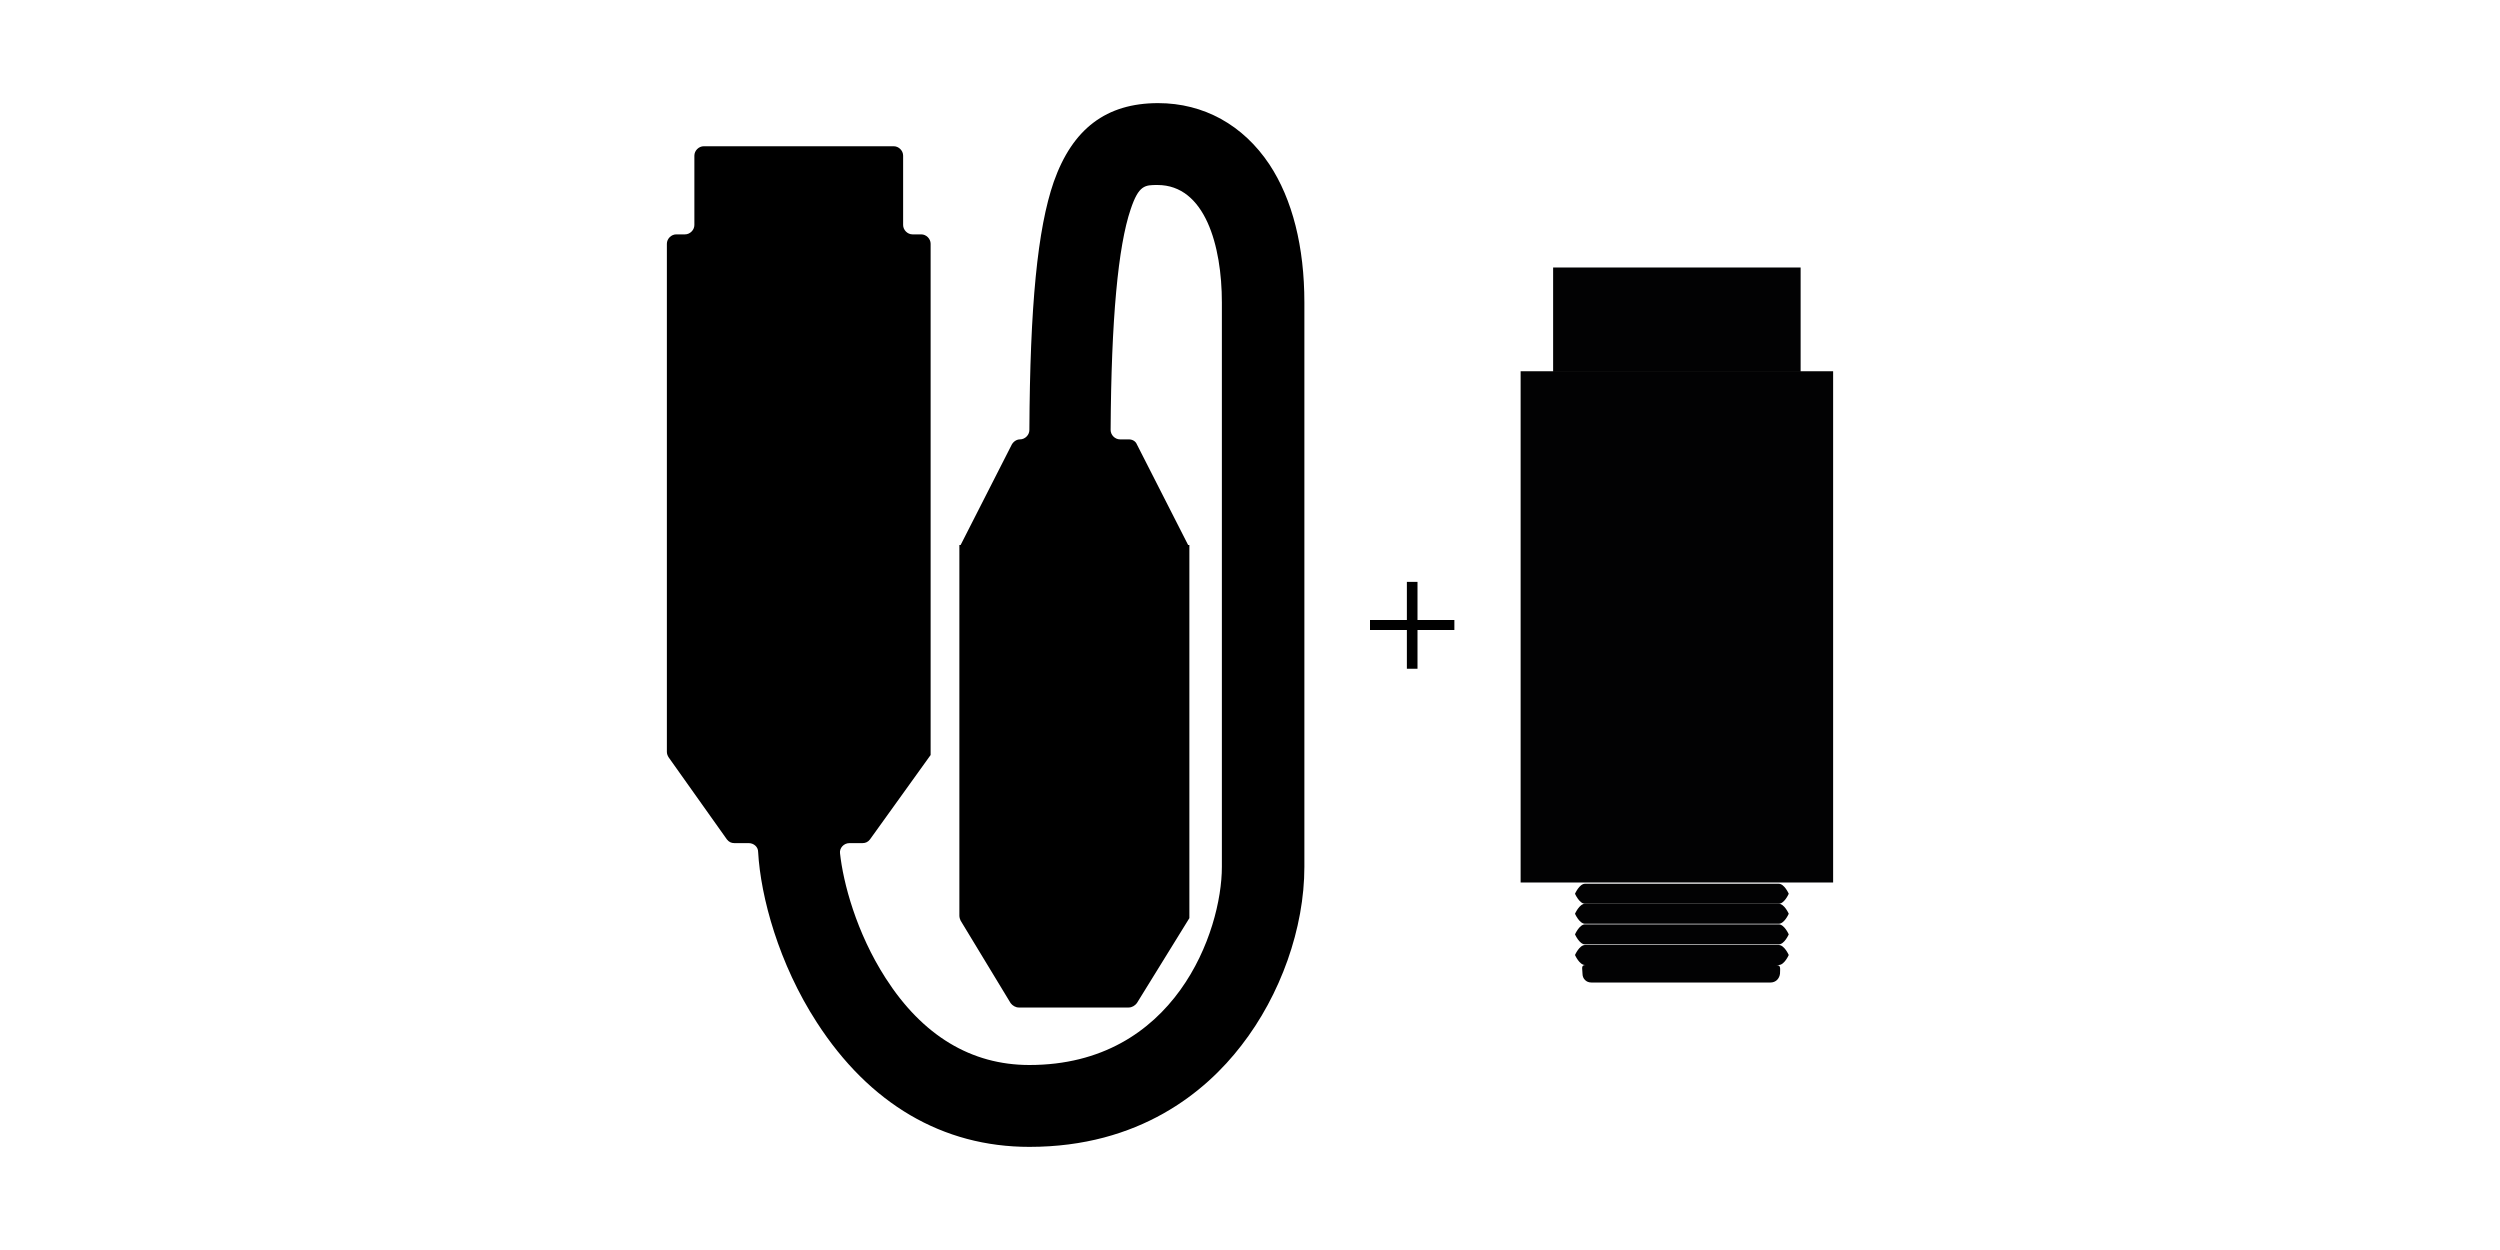
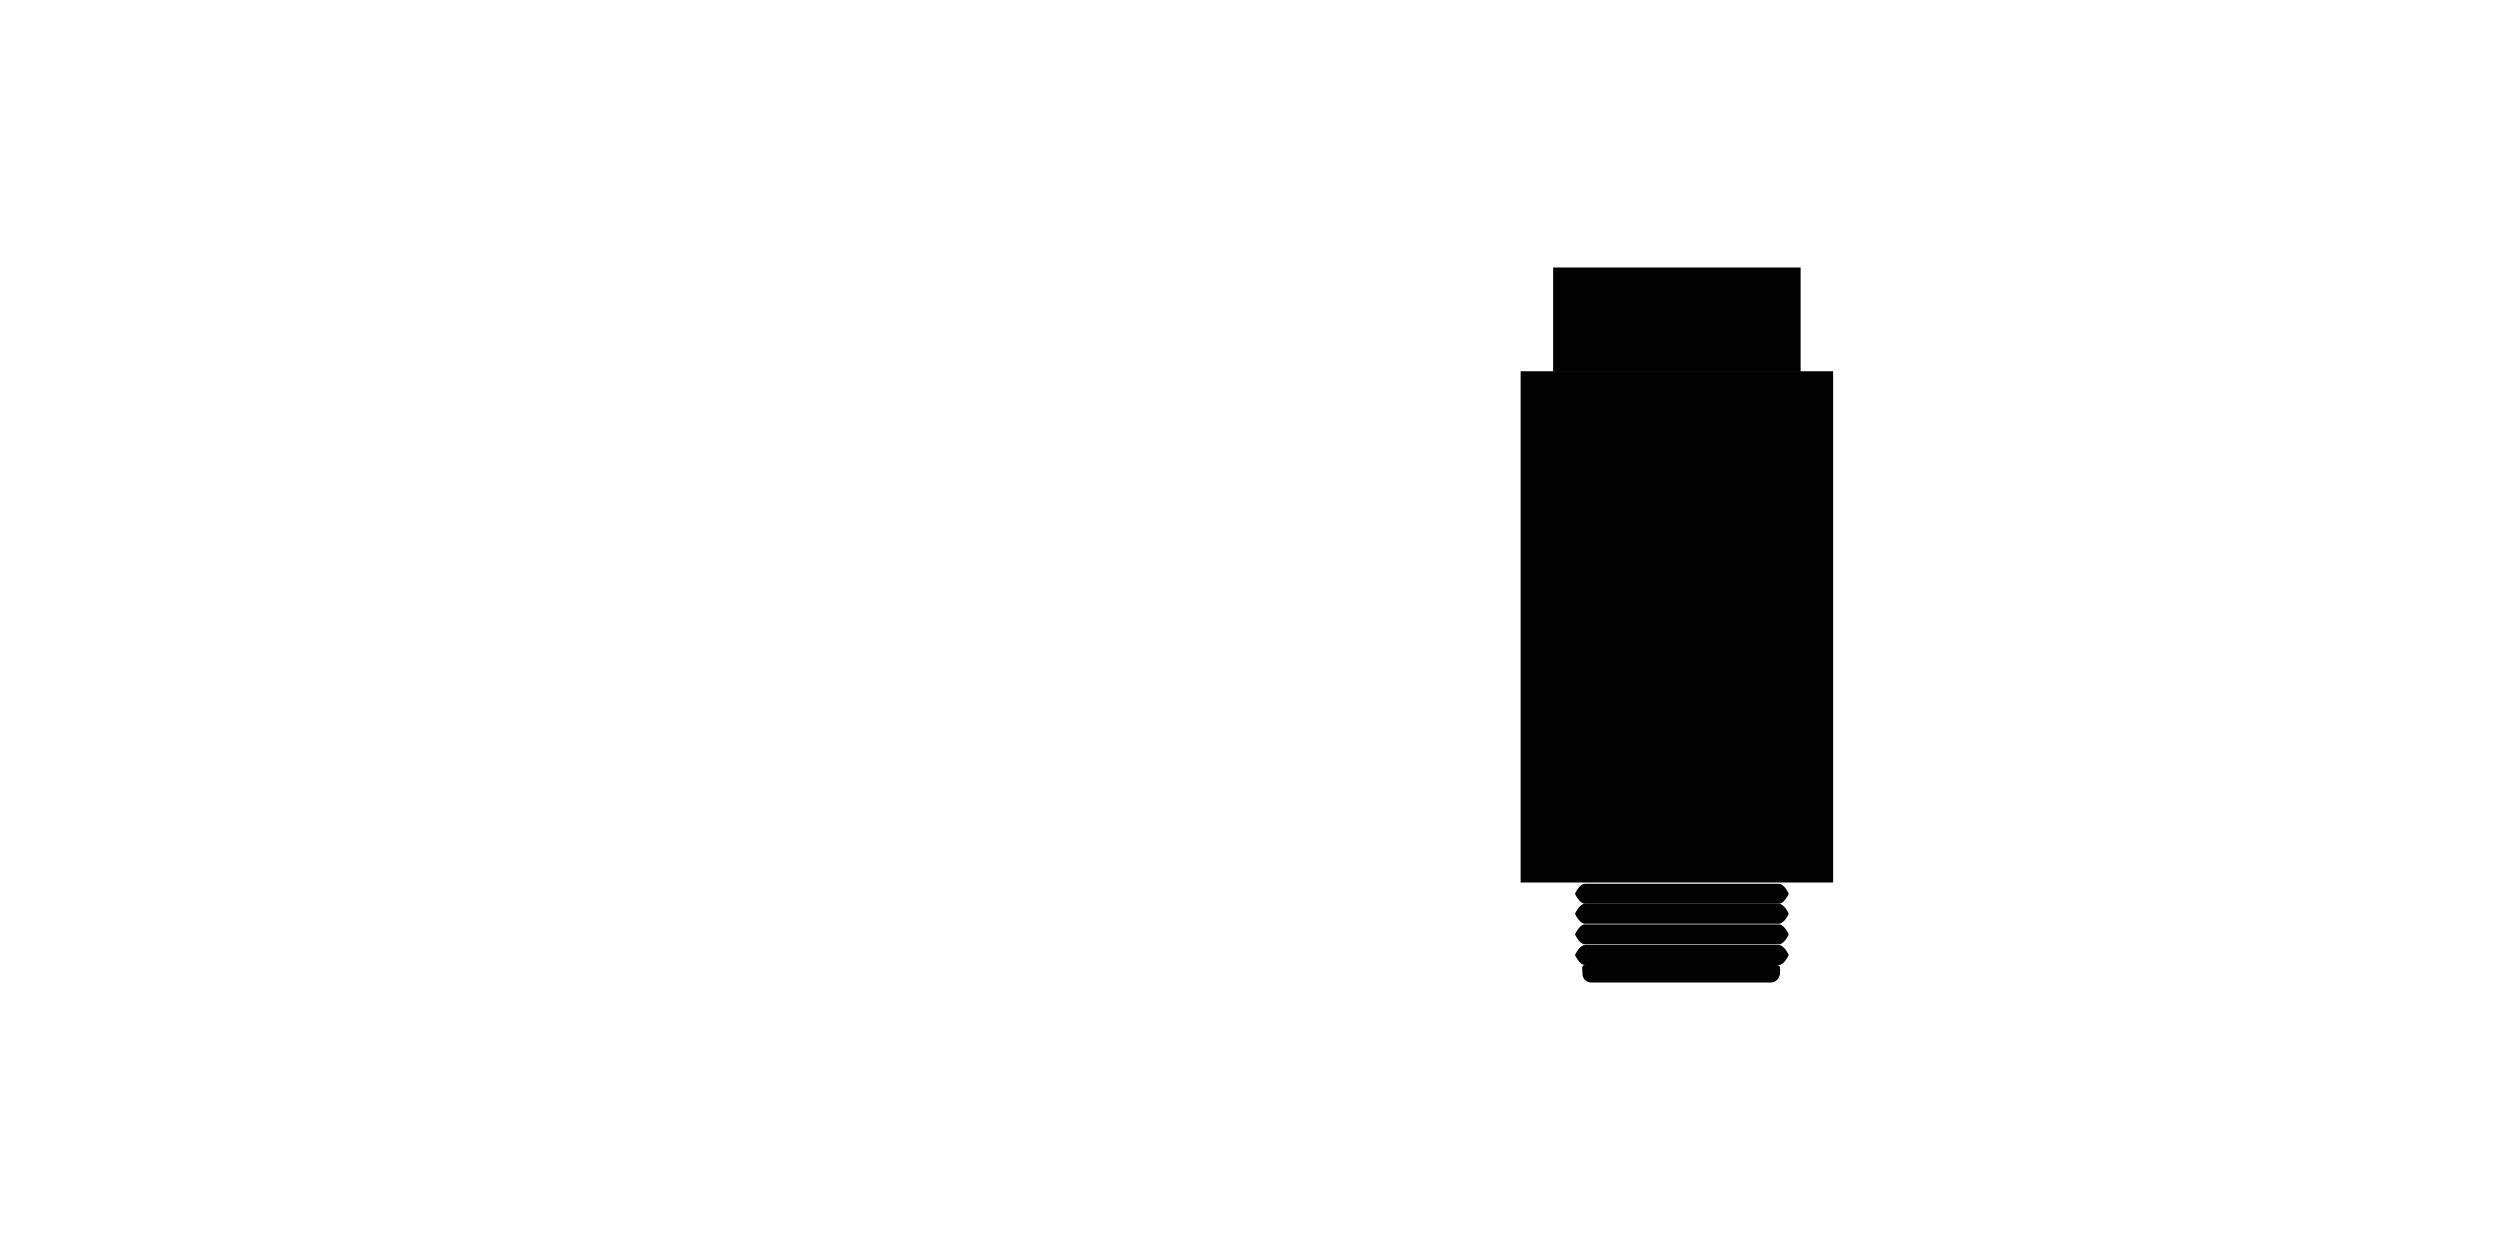
<svg xmlns="http://www.w3.org/2000/svg" version="1.1" id="Layer_1" x="0px" y="0px" width="400px" height="200px" viewBox="0 0 400 200" style="enable-background:new 0 0 400 200;" xml:space="preserve">
  <style type="text/css">
	.st0{fill:#020203;}
</style>
  <g>
    <rect x="248.5" y="42.8" class="st0" width="39.6" height="16.7" />
    <path class="st0" d="M284.6,144.6h-31c-0.9,0-1.6-1.6-1.6-1.6s0.7-1.6,1.6-1.6h31c0.9,0,1.6,1.6,1.6,1.6S285.5,144.6,284.6,144.6z" />
    <path class="st0" d="M284.6,147.8h-31c-0.9,0-1.6-1.6-1.6-1.6s0.7-1.6,1.6-1.6h31c0.9,0,1.6,1.6,1.6,1.6S285.5,147.8,284.6,147.8z" />
    <path class="st0" d="M284.6,151.1h-31c-0.9,0-1.6-1.6-1.6-1.6s0.7-1.6,1.6-1.6h31c0.9,0,1.6,1.6,1.6,1.6S285.5,151.1,284.6,151.1z" />
    <path class="st0" d="M284.6,154.4h-31c-0.9,0-1.6-1.6-1.6-1.6s0.7-1.6,1.6-1.6h31c0.9,0,1.6,1.6,1.6,1.6S285.5,154.4,284.6,154.4z" />
    <rect x="243.3" y="59.4" class="st0" width="50" height="81.8" />
    <path class="st0" d="M283.3,157.2h-28.7c-0.8,0-1.4-0.6-1.4-1.4l0,0c0-0.8-0.3-1.4,0.5-1.4h30.5c0.8,0,0.6,0.6,0.6,1.4l0,0   C284.7,156.6,284.1,157.2,283.3,157.2z" />
  </g>
  <g>
-     <path d="M208.7,48.4v90.3c0,9.8-3.8,20.5-10.1,28.6c-5.7,7.4-16.3,16.2-33.9,16.2c-13.9,0-25.6-6.9-34-19.9   c-6.1-9.4-9-20.1-9.4-27.3c0-0.8-0.7-1.4-1.5-1.4h-2.3c-0.5,0-0.9-0.2-1.2-0.6l-9.3-13.1c-0.2-0.3-0.3-0.6-0.3-0.9V39   c0-0.8,0.7-1.5,1.5-1.5h1.4c0.8,0,1.5-0.7,1.5-1.5V24.9c0-0.8,0.7-1.5,1.5-1.5H143c0.8,0,1.5,0.7,1.5,1.5V36c0,0.8,0.7,1.5,1.5,1.5   h1.4c0.8,0,1.5,0.7,1.5,1.5v81.8l0,0l-9.7,13.5c-0.3,0.4-0.7,0.6-1.2,0.6h-2.1c-0.9,0-1.6,0.8-1.5,1.6c0.5,4.7,2.6,12.7,7.3,20   c5.9,9.2,13.7,13.9,23,13.9c23.3,0,30.8-21.4,30.8-31.7V48.4c0-9.1-2.7-18.8-10.3-18.8c-2,0-3,0-4.3,3.9c-2,5.9-3.1,17.5-3.2,35.3   c0,0.8,0.7,1.5,1.5,1.5h1.4c0.6,0,1.1,0.3,1.3,0.8l8.2,16.1h0.2v59.7l0,0l-8.4,13.6c-0.3,0.4-0.8,0.7-1.3,0.7H163   c-0.5,0-1-0.3-1.3-0.7l-8-13.2c-0.1-0.2-0.2-0.5-0.2-0.8V87.2h0.2l8.2-16.1c0.3-0.5,0.8-0.8,1.3-0.8l0,0c0.8,0,1.5-0.7,1.5-1.5   c0.1-19.9,1.3-32.2,3.9-39.7c3-8.5,8.4-12.6,16.7-12.6c7.3,0,13.6,3.5,17.8,9.8C206.8,31.9,208.7,39.5,208.7,48.4z" />
-   </g>
+     </g>
  <g>
-     <path d="M226.8,93.1v6.1h5.9v1.6h-5.9v6.2h-1.7v-6.2h-5.9v-1.6h5.9v-6.1H226.8z" />
-   </g>
+     </g>
</svg>